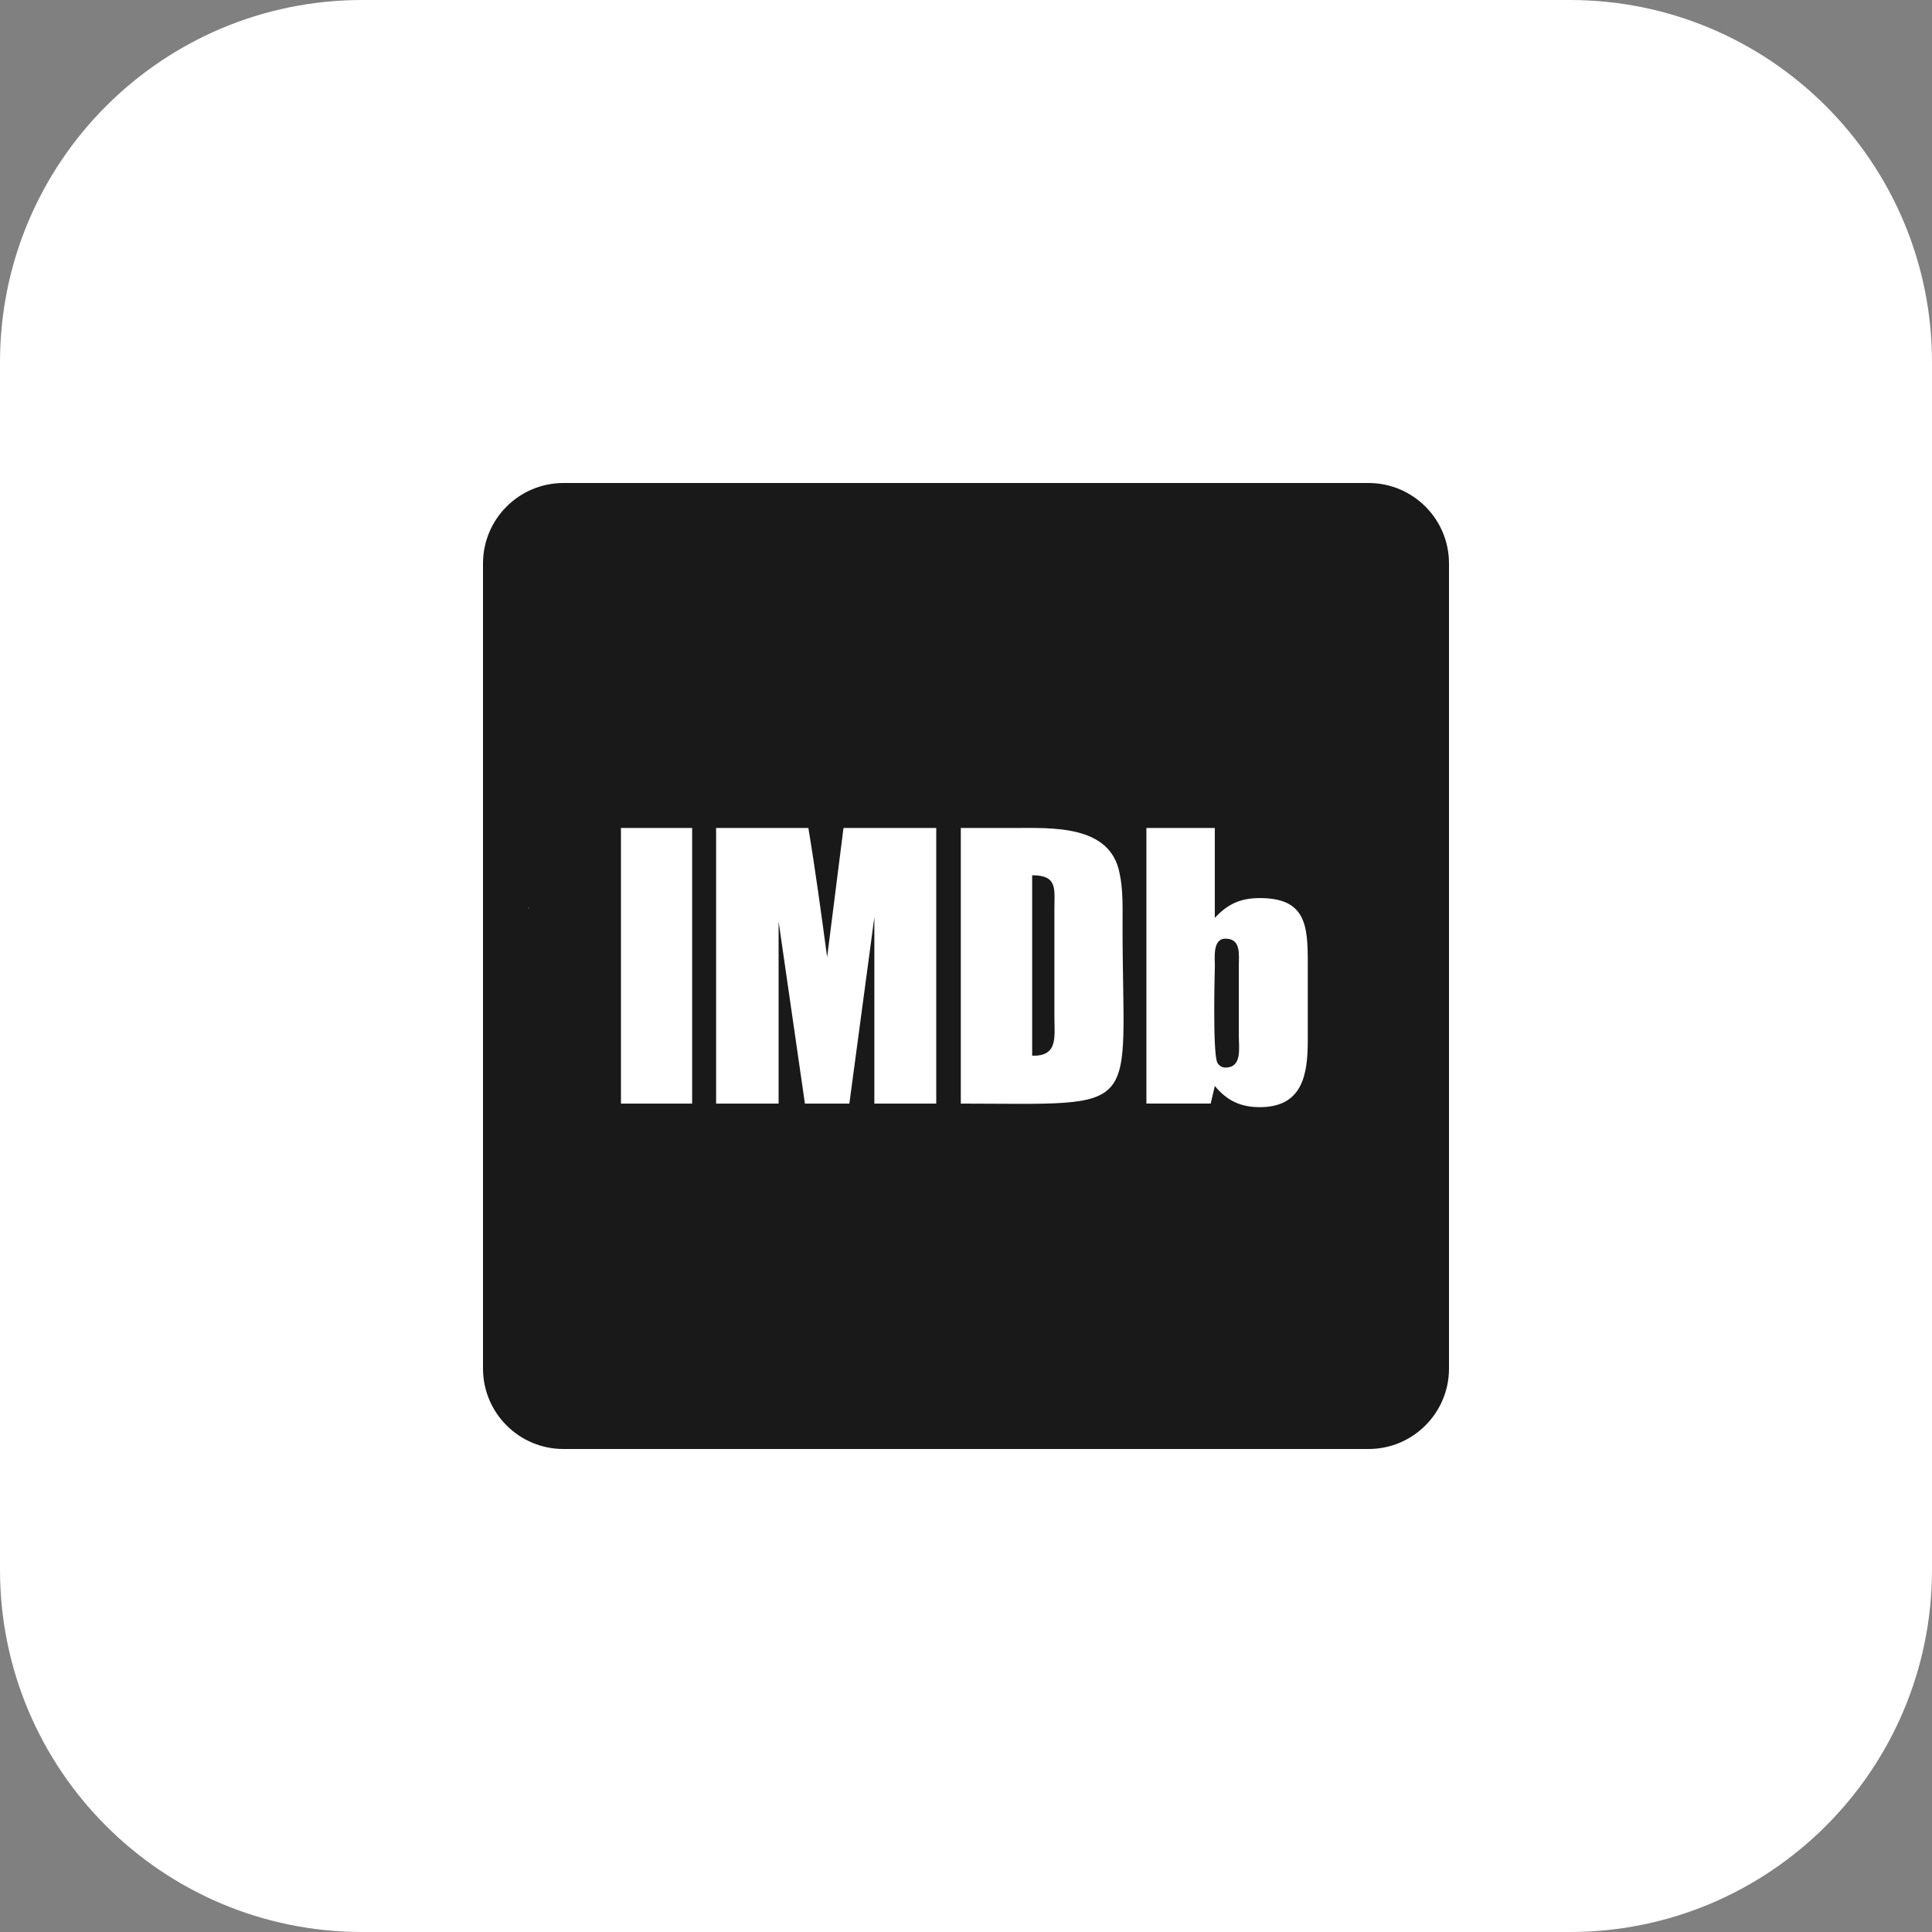
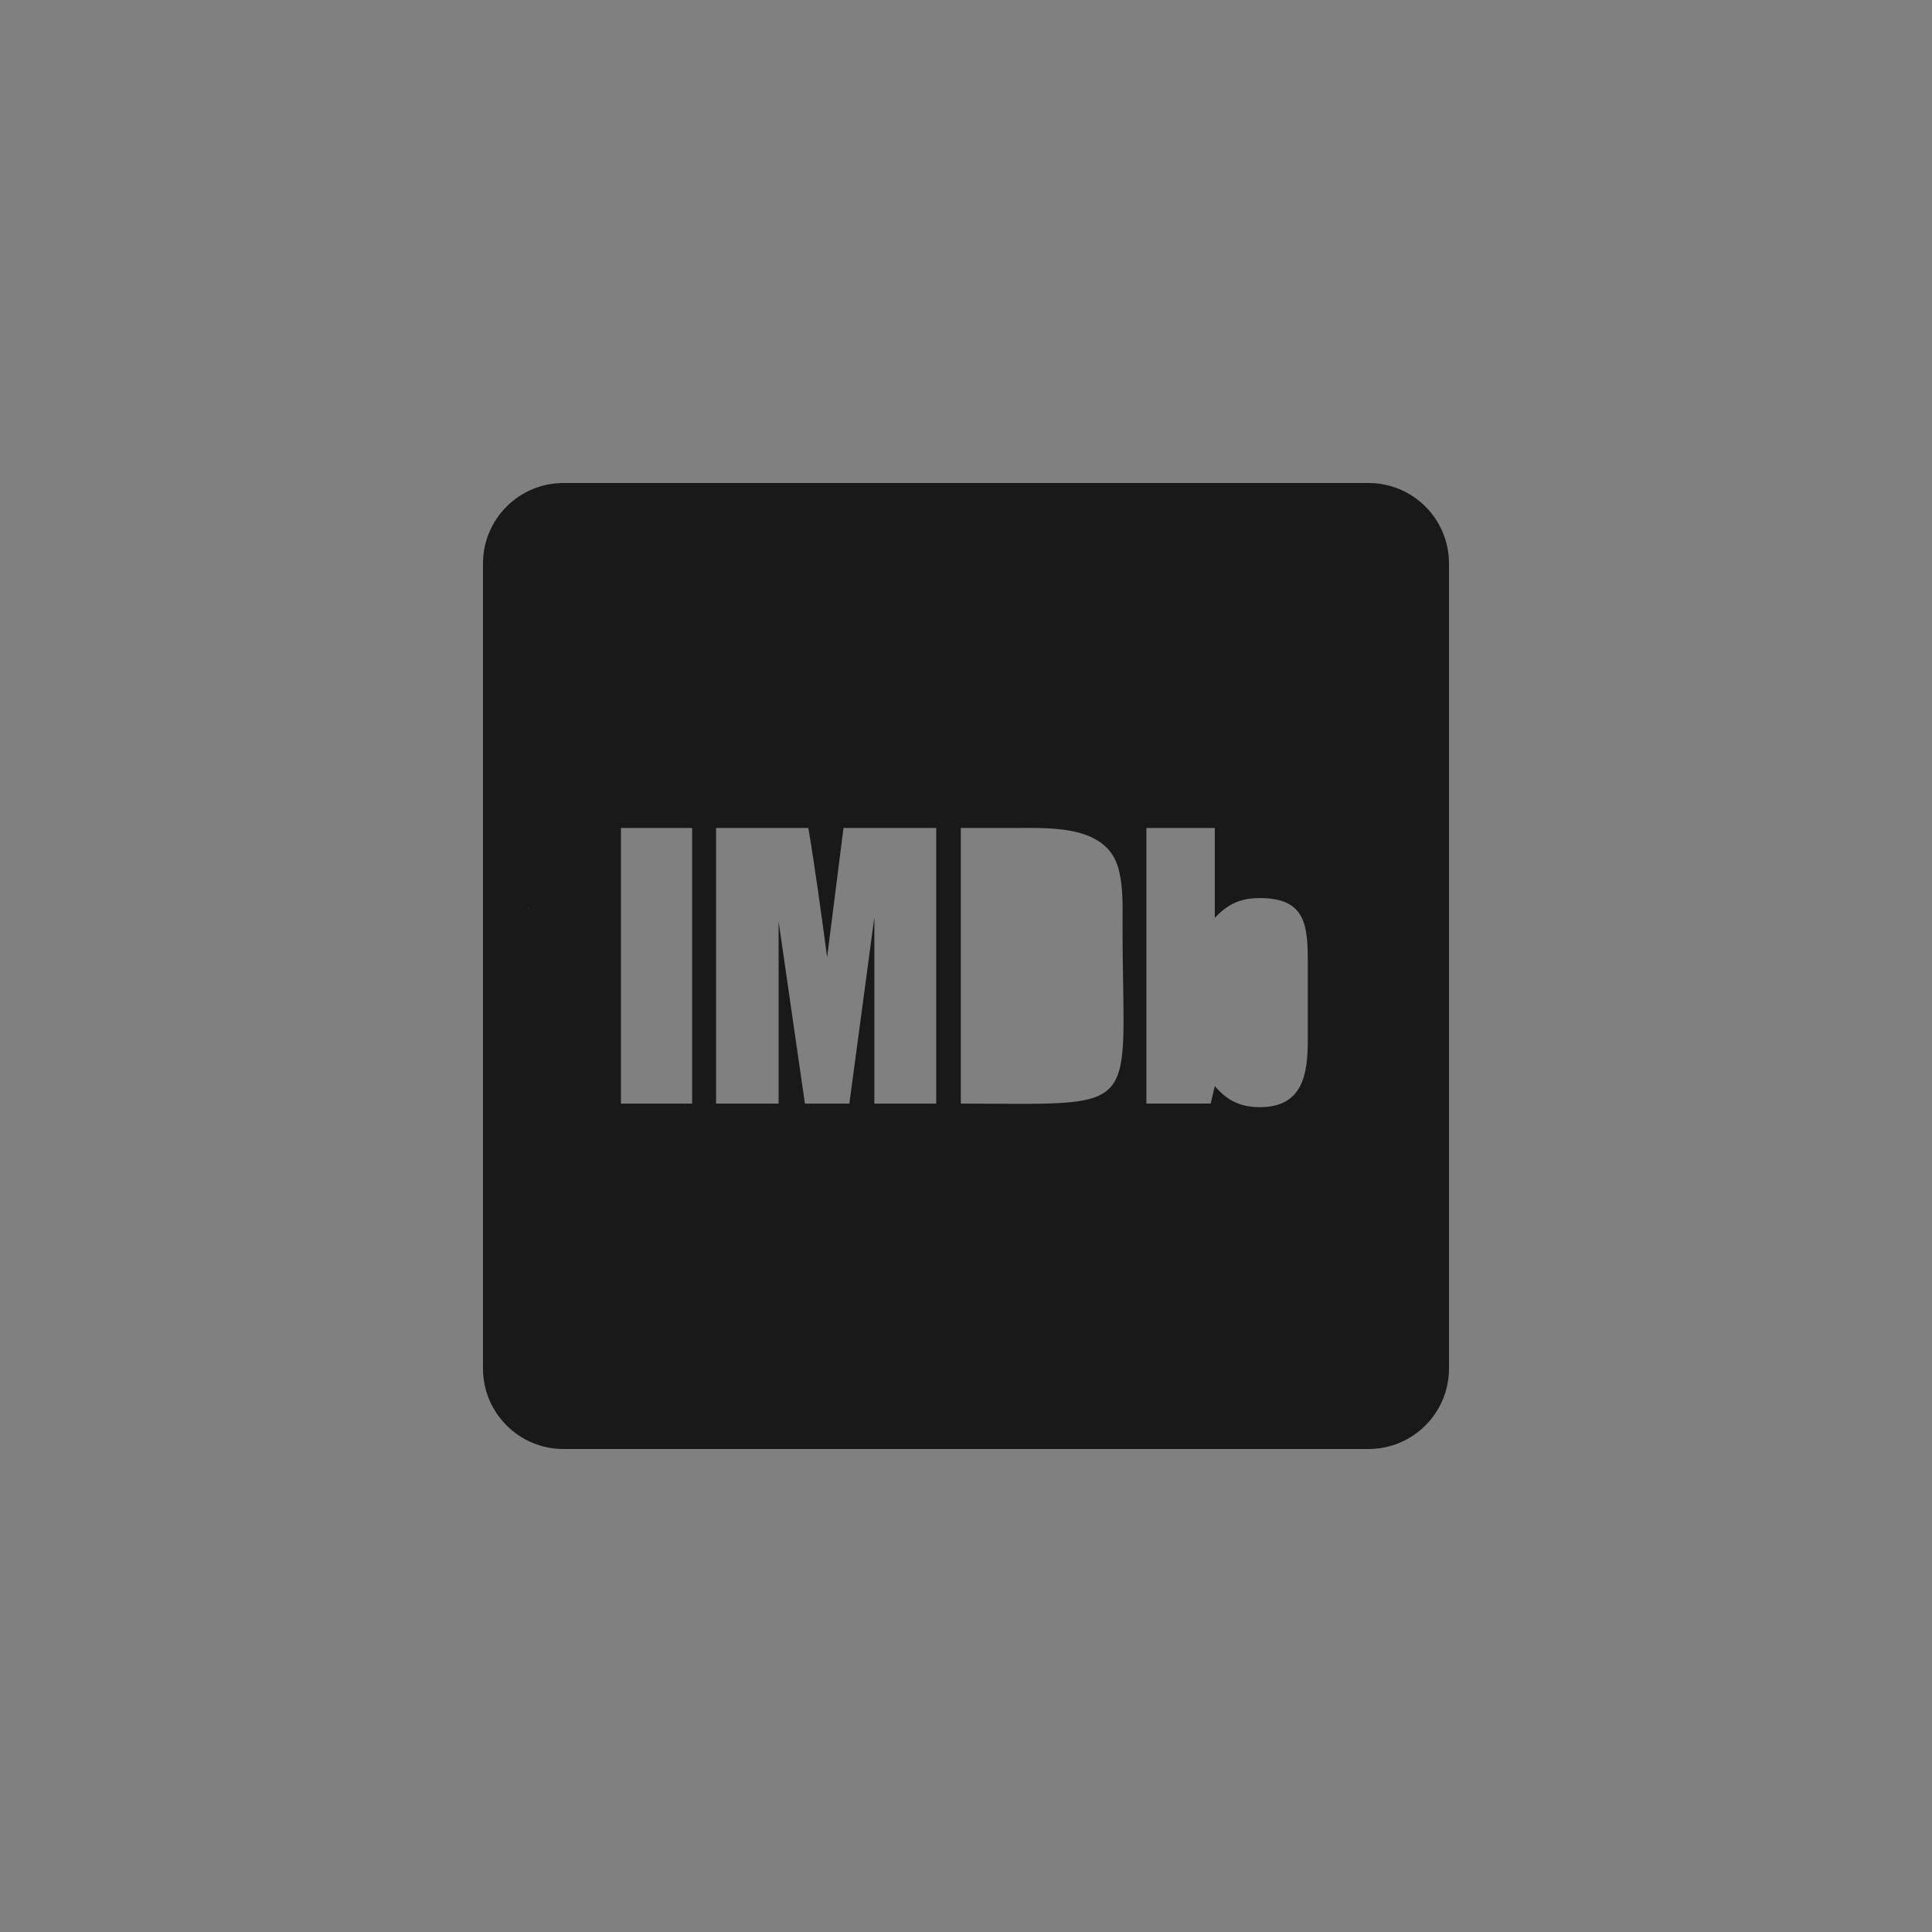
<svg xmlns="http://www.w3.org/2000/svg" fill="#000000" height="32" preserveAspectRatio="xMidYMid meet" version="1" viewBox="0.0 0.0 32.0 32.0" width="32" zoomAndPan="magnify">
  <rect x="0.0" y="0.0" width="32.0" height="32.0" fill="#808080" stroke="none" />
  <g id="change1_1">
-     <path d="M26,32H6c-3.314,0-6-2.686-6-6V6c0-3.314,2.686-6,6-6h20c3.314,0,6,2.686,6,6v20C32,29.314,29.314,32,26,32 z" fill="#ffffff" />
-   </g>
+     </g>
  <g>
    <g>
      <g id="change2_1">
-         <path d="M20.161,17.596c0.028,0.057,0.079,0.086,0.136,0.086c0.279,0,0.222-0.322,0.222-0.514V16 c0-0.193,0.039-0.453-0.222-0.453c-0.215,0-0.175,0.318-0.175,0.453C20.121,16.021,20.082,17.414,20.161,17.596z" fill="#191919" />
-       </g>
+         </g>
      <g id="change2_2">
-         <path d="M17.464,16.829v-1.761c0-0.347,0.057-0.571-0.368-0.571v2.989C17.532,17.496,17.464,17.175,17.464,16.829z" fill="#191919" />
-       </g>
+         </g>
      <g id="change3_1">
-         <path d="M8,22.667C8,23.403,8.597,24,9.333,24h13.334C23.403,24,24,23.403,24,22.667V9.333 C24,8.597,23.403,8,22.667,8H9.333C8.597,8,8,8.597,8,9.333V22.667z M18.989,13.714h1.132v1.489 c0.215-0.232,0.429-0.328,0.747-0.328c0.764,0,0.793,0.457,0.793,1.075v1.285c0,0.561-0.086,1.103-0.793,1.103 c-0.321,0-0.543-0.107-0.747-0.35l-0.068,0.29h-1.065V13.714z M15.914,13.714h0.879c0.629,0,1.596-0.057,1.75,0.747 c0.061,0.271,0.05,0.582,0.05,0.872c0,3.16,0.396,2.95-2.679,2.946V13.714z M11.861,13.714h1.528 c0.118,0.707,0.214,1.425,0.311,2.139l0.271-2.139h1.536v4.565h-1.025v-3.086l-0.414,3.086h-0.736l-0.436-3.018v3.018h-1.035 V13.714z M10.285,13.714h1.179v4.565h-1.179V13.714z M8.76,15.029v0.014H8.749C8.753,15.039,8.756,15.032,8.76,15.029z" fill="#191919" />
+         <path d="M8,22.667C8,23.403,8.597,24,9.333,24h13.334C23.403,24,24,23.403,24,22.667V9.333 C24,8.597,23.403,8,22.667,8H9.333C8.597,8,8,8.597,8,9.333V22.667z M18.989,13.714h1.132v1.489 c0.215-0.232,0.429-0.328,0.747-0.328c0.764,0,0.793,0.457,0.793,1.075v1.285c0,0.561-0.086,1.103-0.793,1.103 c-0.321,0-0.543-0.107-0.747-0.35l-0.068,0.29h-1.065V13.714z M15.914,13.714h0.879c0.629,0,1.596-0.057,1.75,0.747 c0.061,0.271,0.05,0.582,0.05,0.872c0,3.16,0.396,2.95-2.679,2.946V13.714z M11.861,13.714h1.528 c0.118,0.707,0.214,1.425,0.311,2.139l0.271-2.139h1.536v4.565h-1.025v-3.086l-0.414,3.086h-0.736l-0.436-3.018v3.018h-1.035 V13.714z M10.285,13.714h1.179v4.565h-1.179V13.714z M8.76,15.029v0.014H8.749z" fill="#191919" />
      </g>
    </g>
  </g>
</svg>